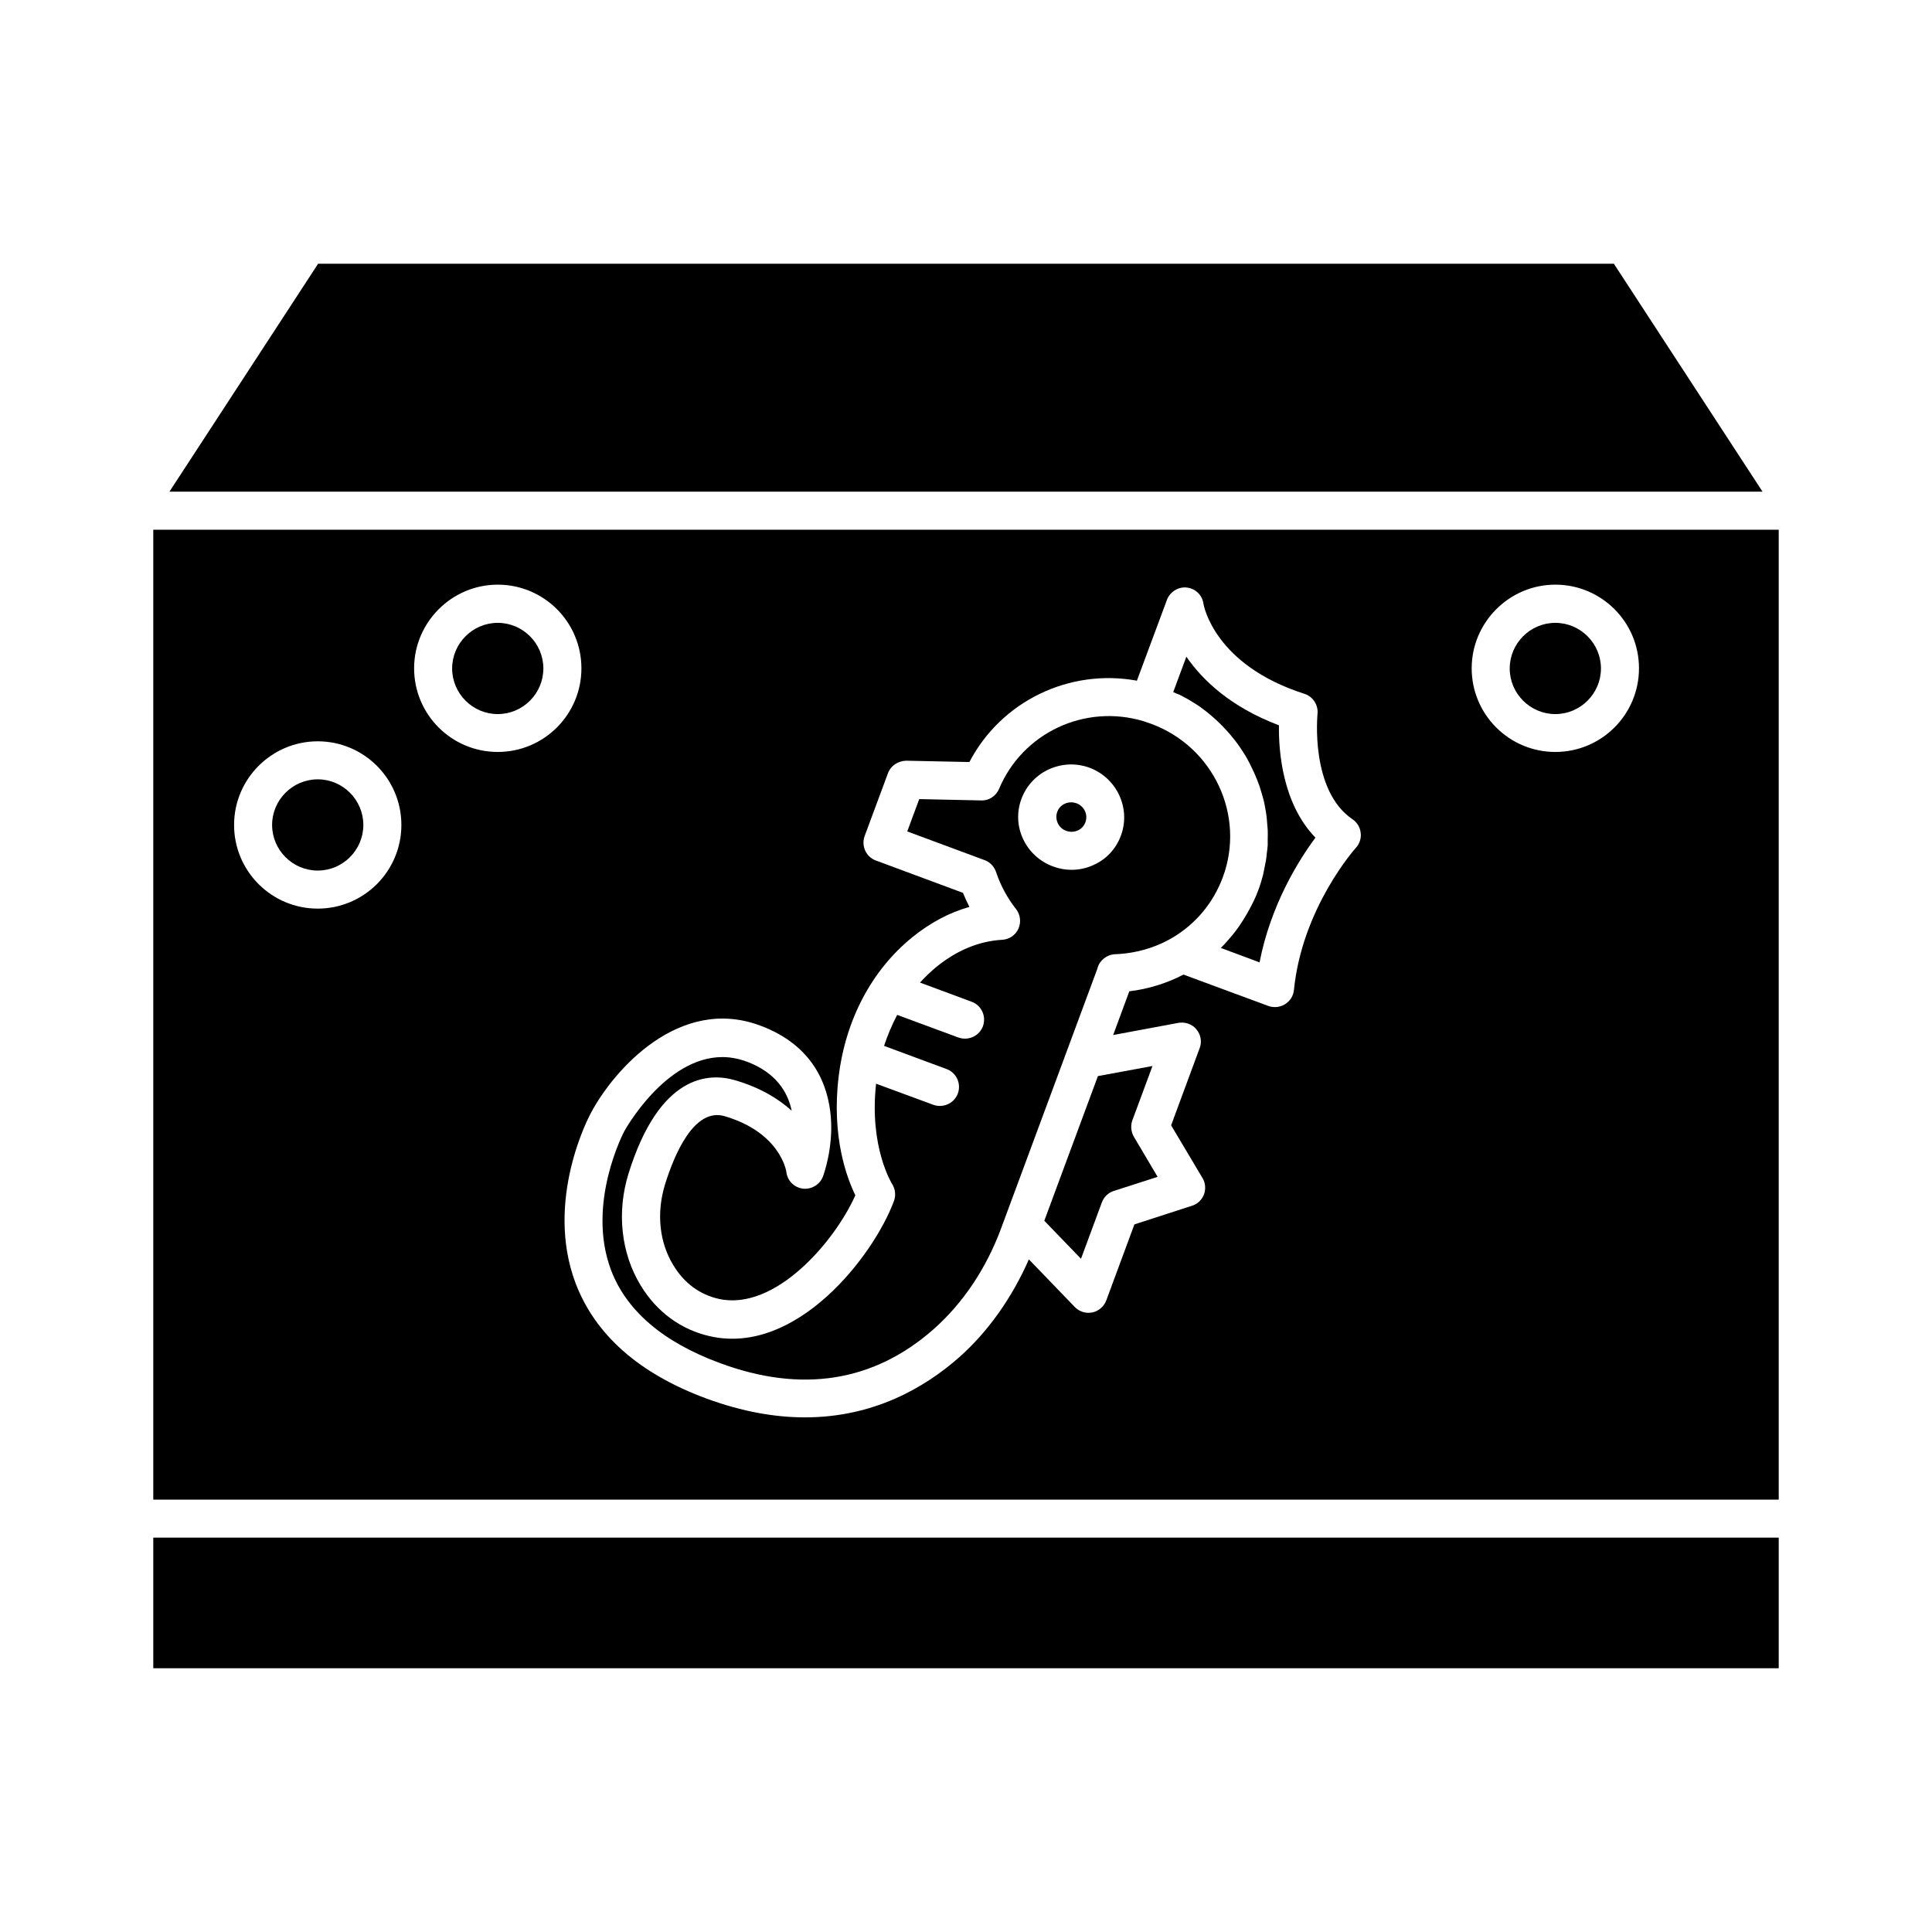
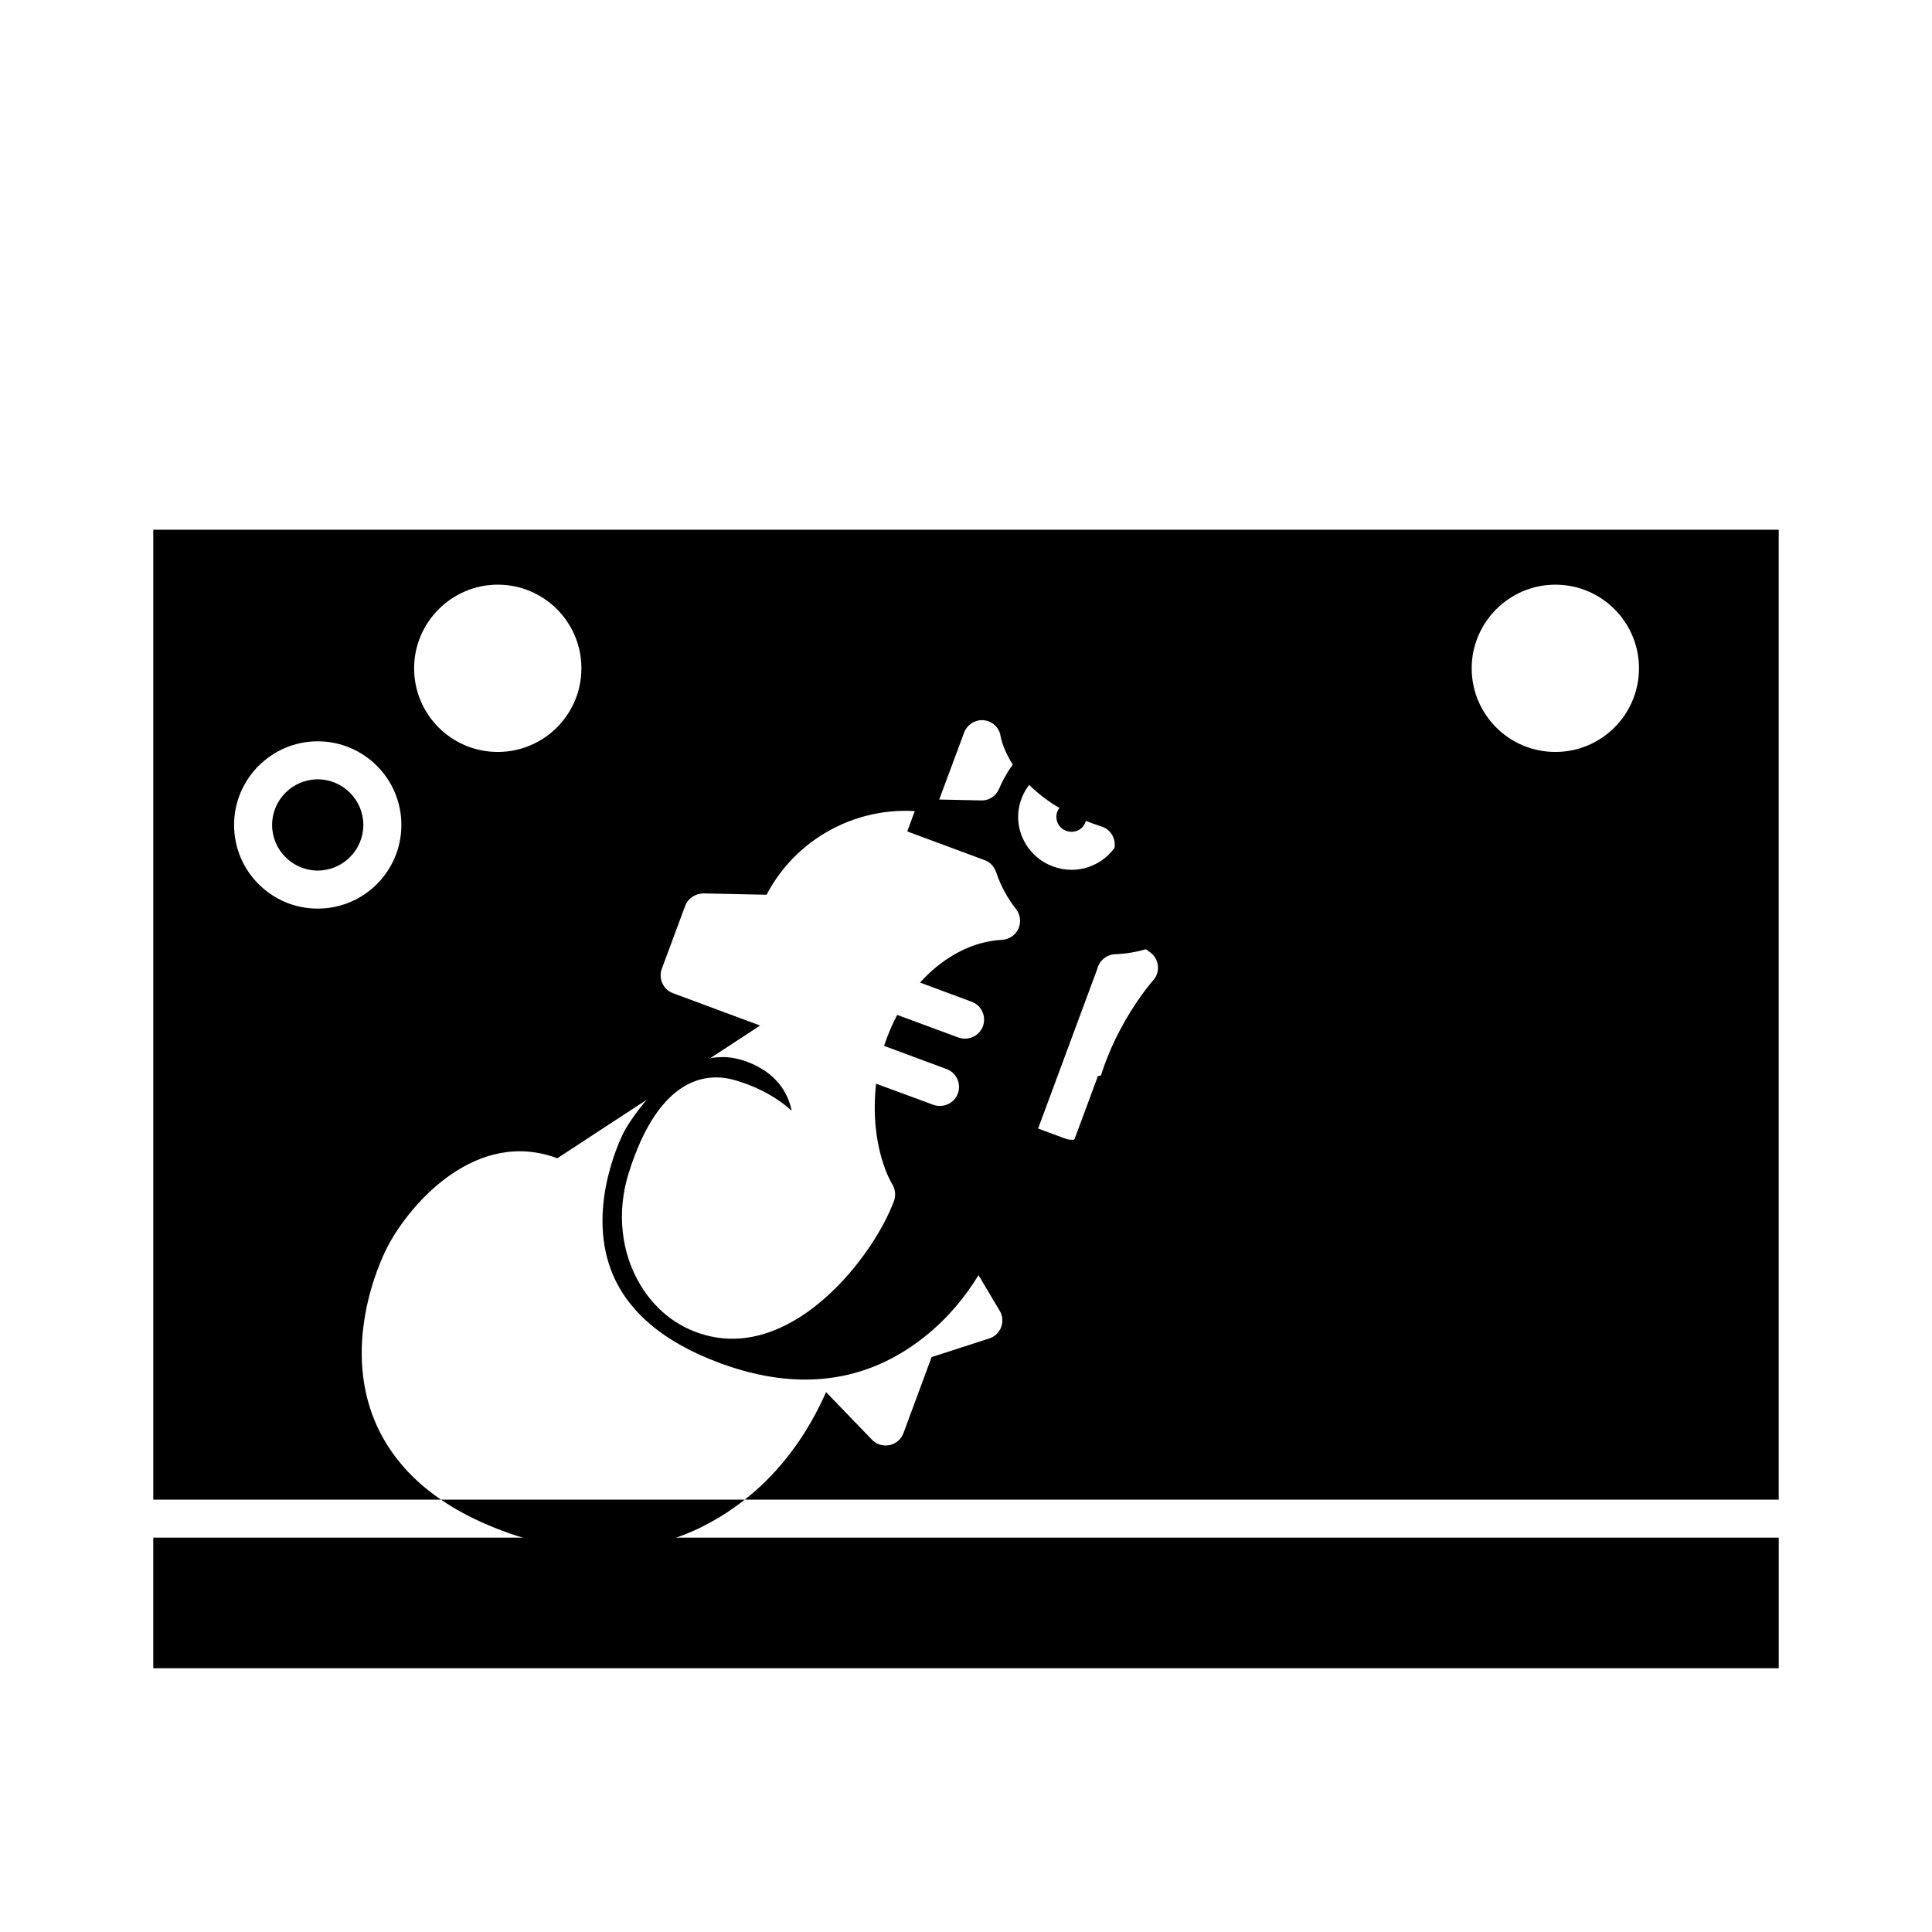
<svg xmlns="http://www.w3.org/2000/svg" fill="#000000" width="800px" height="800px" version="1.1" viewBox="144 144 512 512">
  <g>
-     <path d="m188.9 274.3h422.19l-39.398-60.406h-343.39z" />
-     <path d="m275.91 333.24c6.648 0 12.09-5.441 12.09-12.09 0-6.648-5.441-12.09-12.09-12.09-6.648 0-12.09 5.441-12.09 12.09 0 6.648 5.441 12.09 12.09 12.09z" />
    <path d="m420.75 467.51 9.723 10.078 5.543-14.965c0.555-1.461 1.715-2.57 3.176-3.023l11.586-3.727-6.297-10.629c-0.754-1.309-0.906-2.922-0.402-4.332l5.34-14.41-14.461 2.672z" />
    <path d="m426.55 364.18c1.008 0.352 2.066 0.352 3.074-0.102 0.957-0.402 1.664-1.211 2.016-2.168 0.754-2.016-0.301-4.281-2.367-5.039-0.453-0.152-0.957-0.25-1.41-0.25-1.613 0-3.125 0.957-3.68 2.519-0.352 0.957-0.301 2.016 0.102 2.922 0.449 1.012 1.258 1.766 2.266 2.117z" />
-     <path d="m184.62 541.42h430.76v-257.04h-430.76zm371.56-242.48c12.242 0 22.168 9.926 22.168 22.168 0 12.242-9.926 22.168-22.168 22.168-12.242 0-22.168-9.926-22.168-22.168 0-12.191 9.977-22.168 22.168-22.168zm-210.74 116.84c14.359 5.34 18.086 16.121 18.742 24.285 0.656 8.312-1.965 15.367-2.066 15.668-0.805 2.168-3.023 3.527-5.34 3.273-2.316-0.301-4.133-2.117-4.383-4.434-0.051-0.352-1.664-10.43-16.324-14.762-8.16-2.418-13.402 10.277-15.82 18.035-2.316 7.508-1.562 15.316 2.168 21.41 2.922 4.836 7.004 7.809 12.09 8.969 14.914 3.273 30.684-15.164 36.172-27.457-2.266-4.637-6.348-15.516-4.434-31.387 1.812-15.113 8.766-28.266 19.496-36.98 4.785-3.879 9.824-6.551 15.164-8.062-0.605-1.211-1.211-2.469-1.715-3.727l-23.074-8.566c-2.621-0.957-3.93-3.879-2.973-6.5l6.195-16.676c0.754-2.016 2.719-3.223 4.836-3.273l16.727 0.352c8.414-16.121 26.449-24.836 44.387-21.562l7.961-21.41c0.805-2.168 3.074-3.527 5.238-3.273 2.316 0.25 4.133 2.016 4.434 4.281 0.102 0.605 2.973 16.273 26.754 23.879 2.266 0.707 3.727 2.973 3.477 5.34 0 0.203-2.016 20.254 9.27 27.91 1.211 0.805 2.016 2.117 2.168 3.578 0.203 1.461-0.301 2.922-1.258 3.981-0.152 0.152-14.258 15.922-16.426 37.684-0.152 1.562-1.008 2.922-2.367 3.777-0.805 0.504-1.715 0.754-2.672 0.754-0.605 0-1.211-0.102-1.762-0.301l-22.469-8.312c-4.434 2.316-9.32 3.828-14.359 4.434l-4.281 11.586 17.281-3.223c1.762-0.301 3.629 0.301 4.785 1.715 1.16 1.41 1.512 3.273 0.855 4.988l-7.559 20.453 8.312 13.957c0.805 1.309 0.906 2.922 0.402 4.332-0.555 1.461-1.715 2.57-3.176 3.023l-15.266 4.938-7.457 20.152c-0.605 1.613-2.016 2.82-3.68 3.176-0.352 0.051-0.707 0.102-1.059 0.102-1.359 0-2.672-0.555-3.629-1.562l-12.141-12.594c-4.484 10.176-10.781 19.145-18.59 26.047-9.07 7.961-22.57 15.82-40.758 15.82-7.809 0-16.523-1.461-26.098-4.988-17.887-6.602-29.523-16.93-34.711-30.633-8.211-21.914 3.578-44.133 4.082-45.039 6.102-11.488 23.484-31.137 44.848-23.176zm-69.527-116.84c12.242 0 22.168 9.926 22.168 22.168 0 12.242-9.926 22.168-22.168 22.168-12.242 0-22.168-9.926-22.168-22.168 0-12.191 9.977-22.168 22.168-22.168zm-47.711 41.516c12.242 0 22.168 9.926 22.168 22.168 0 12.242-9.926 22.168-22.168 22.168-12.242 0-22.168-9.926-22.168-22.168 0-12.242 9.977-22.168 22.168-22.168z" />
-     <path d="m556.18 333.24c6.648 0 12.09-5.441 12.09-12.09 0-6.648-5.441-12.09-12.09-12.09-6.648 0-12.09 5.441-12.09 12.09 0 6.648 5.438 12.09 12.09 12.09z" />
+     <path d="m184.62 541.42h430.76v-257.04h-430.76zm371.56-242.48c12.242 0 22.168 9.926 22.168 22.168 0 12.242-9.926 22.168-22.168 22.168-12.242 0-22.168-9.926-22.168-22.168 0-12.191 9.977-22.168 22.168-22.168zm-210.74 116.84l-23.074-8.566c-2.621-0.957-3.93-3.879-2.973-6.5l6.195-16.676c0.754-2.016 2.719-3.223 4.836-3.273l16.727 0.352c8.414-16.121 26.449-24.836 44.387-21.562l7.961-21.41c0.805-2.168 3.074-3.527 5.238-3.273 2.316 0.25 4.133 2.016 4.434 4.281 0.102 0.605 2.973 16.273 26.754 23.879 2.266 0.707 3.727 2.973 3.477 5.34 0 0.203-2.016 20.254 9.27 27.91 1.211 0.805 2.016 2.117 2.168 3.578 0.203 1.461-0.301 2.922-1.258 3.981-0.152 0.152-14.258 15.922-16.426 37.684-0.152 1.562-1.008 2.922-2.367 3.777-0.805 0.504-1.715 0.754-2.672 0.754-0.605 0-1.211-0.102-1.762-0.301l-22.469-8.312c-4.434 2.316-9.32 3.828-14.359 4.434l-4.281 11.586 17.281-3.223c1.762-0.301 3.629 0.301 4.785 1.715 1.16 1.41 1.512 3.273 0.855 4.988l-7.559 20.453 8.312 13.957c0.805 1.309 0.906 2.922 0.402 4.332-0.555 1.461-1.715 2.57-3.176 3.023l-15.266 4.938-7.457 20.152c-0.605 1.613-2.016 2.82-3.68 3.176-0.352 0.051-0.707 0.102-1.059 0.102-1.359 0-2.672-0.555-3.629-1.562l-12.141-12.594c-4.484 10.176-10.781 19.145-18.59 26.047-9.07 7.961-22.57 15.82-40.758 15.82-7.809 0-16.523-1.461-26.098-4.988-17.887-6.602-29.523-16.93-34.711-30.633-8.211-21.914 3.578-44.133 4.082-45.039 6.102-11.488 23.484-31.137 44.848-23.176zm-69.527-116.84c12.242 0 22.168 9.926 22.168 22.168 0 12.242-9.926 22.168-22.168 22.168-12.242 0-22.168-9.926-22.168-22.168 0-12.191 9.977-22.168 22.168-22.168zm-47.711 41.516c12.242 0 22.168 9.926 22.168 22.168 0 12.242-9.926 22.168-22.168 22.168-12.242 0-22.168-9.926-22.168-22.168 0-12.242 9.977-22.168 22.168-22.168z" />
    <path d="m457.54 328.61c0.605 0.301 1.211 0.656 1.812 1.008 0.605 0.352 1.16 0.707 1.715 1.059 0.605 0.402 1.16 0.754 1.715 1.211 0.555 0.402 1.059 0.805 1.562 1.211 0.555 0.453 1.059 0.906 1.562 1.359s0.957 0.855 1.41 1.309c0.504 0.504 0.957 0.957 1.461 1.512 0.453 0.453 0.855 0.957 1.258 1.41 0.453 0.555 0.855 1.059 1.309 1.613 0.402 0.504 0.754 1.008 1.109 1.512 0.402 0.555 0.754 1.16 1.16 1.762 0.352 0.504 0.656 1.059 0.957 1.613 0.352 0.605 0.656 1.211 0.957 1.863 0.25 0.555 0.555 1.109 0.805 1.664 0.301 0.656 0.555 1.309 0.805 1.914 0.203 0.555 0.453 1.16 0.656 1.715 0.203 0.656 0.402 1.359 0.605 2.016 0.152 0.605 0.352 1.16 0.504 1.762 0.152 0.707 0.301 1.359 0.402 2.066 0.102 0.605 0.25 1.211 0.301 1.812 0.102 0.707 0.152 1.41 0.203 2.117 0.051 0.605 0.102 1.211 0.152 1.812 0.051 0.707 0 1.461 0 2.215v1.812c-0.051 0.754-0.152 1.512-0.25 2.266-0.051 0.555-0.102 1.16-0.203 1.715-0.152 0.855-0.352 1.715-0.504 2.57-0.102 0.504-0.203 0.957-0.301 1.461-0.352 1.309-0.754 2.672-1.258 3.981-0.707 1.965-1.664 3.828-2.672 5.644-0.25 0.453-0.504 0.855-0.754 1.309-1.059 1.762-2.215 3.477-3.527 5.039-0.102 0.102-0.203 0.203-0.301 0.352-0.855 1.008-1.715 2.016-2.672 2.922l10.277 3.828c2.973-15.316 10.43-27.156 14.812-33.051-8.766-9.07-9.773-22.922-9.672-29.773-12.898-4.887-20.305-12.043-24.535-18.188l-3.477 9.371c0.25 0.102 0.504 0.25 0.754 0.352 0.598 0.199 1.254 0.504 1.859 0.855z" />
    <path d="m184.62 551.49h430.76v34.613h-430.76z" />
    <path d="m334.7 505.2c21.715 8.062 40.809 5.039 56.68-8.918 7.758-6.852 13.957-16.07 17.887-26.652l25.492-68.77c0.051-0.102 0.051-0.25 0.102-0.352 0.605-2.066 2.469-3.527 4.637-3.629 5.441-0.203 10.73-1.715 15.316-4.434 6.195-3.727 10.73-9.219 13.25-15.973 6.047-16.324-2.469-34.562-18.992-40.656-0.707-0.25-1.359-0.453-2.066-0.707-15.516-4.637-31.992 3.074-38.238 17.938-0.805 1.914-2.719 3.176-4.734 3.074l-16.426-0.352-3.176 8.566 20.504 7.609c1.41 0.504 2.519 1.664 3.023 3.125 1.211 3.629 3.023 6.953 5.289 9.824 1.16 1.461 1.41 3.477 0.656 5.188-0.754 1.715-2.418 2.871-4.332 2.973-6.098 0.352-11.992 2.769-17.434 7.203-1.562 1.258-2.973 2.672-4.332 4.133l13.703 5.09c2.621 0.957 3.93 3.879 2.973 6.5-0.754 2.016-2.672 3.273-4.734 3.273-0.605 0-1.16-0.102-1.762-0.301l-16.223-5.996c-1.359 2.57-2.519 5.34-3.477 8.211l16.574 6.144c2.621 0.957 3.93 3.879 2.973 6.5-0.754 2.016-2.672 3.273-4.734 3.273-0.605 0-1.16-0.102-1.762-0.301l-15.164-5.594c-1.863 16.828 4.18 26.449 4.231 26.551 0.855 1.309 1.059 3.023 0.504 4.535-5.391 14.559-25.797 40.91-48.617 35.871-7.758-1.715-14.207-6.398-18.539-13.551-5.188-8.566-6.348-19.398-3.176-29.625 8.211-26.301 21.262-26.754 28.266-24.688 6.699 1.965 11.488 4.938 14.965 8.062-1.059-5.039-4.231-10.125-11.891-13-2.215-0.805-4.383-1.211-6.449-1.211-15.215 0-25.945 19.496-26.047 19.699s-10.125 19.195-3.477 36.777c4.074 10.73 13.746 19.043 28.758 24.586zm80.008-149.53c2.672-7.203 10.781-10.883 18.035-8.211 7.254 2.719 10.984 10.781 8.312 17.984-1.309 3.527-3.879 6.297-7.305 7.809-1.863 0.855-3.828 1.258-5.793 1.258-1.664 0-3.324-0.301-4.938-0.906-3.527-1.309-6.348-3.93-7.91-7.305s-1.715-7.152-0.402-10.629z" />
    <path d="m228.2 374.71c6.648 0 12.09-5.441 12.09-12.09 0-6.648-5.441-12.09-12.09-12.09-6.648 0-12.09 5.441-12.09 12.09 0 6.648 5.441 12.09 12.09 12.09z" />
  </g>
</svg>